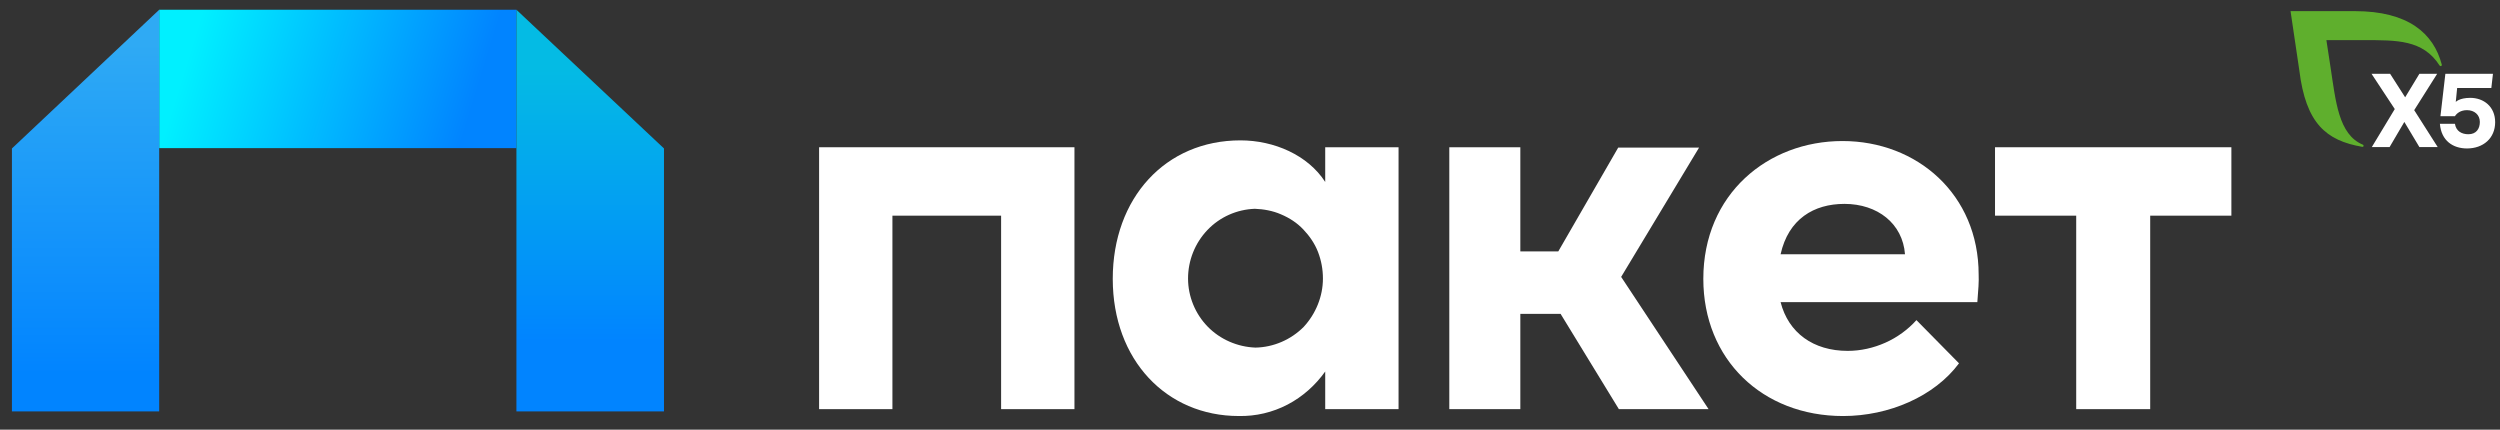
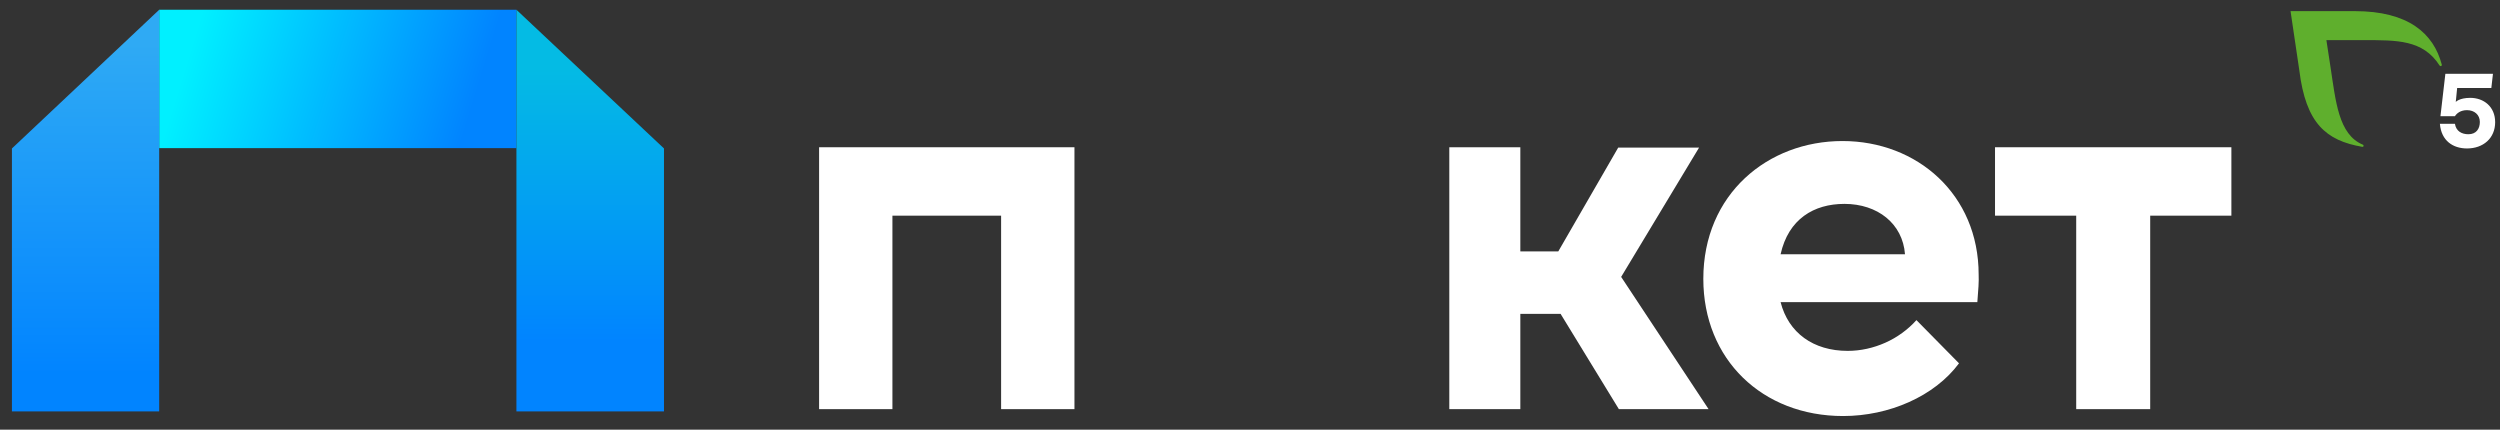
<svg xmlns="http://www.w3.org/2000/svg" width="128" height="22" viewBox="0 0 128 22" fill="none">
  <rect x="0" y="0" width="128" height="22" fill="#333333" stroke="none" />
  <g clip-path="url(#clip0_6281_7278)">
    <path d="M26.441 0.5H8.15V7.584H26.441V0.5Z" fill="url(#paint0_linear_6281_7278)" />
    <path d="M0.611 21.063V7.601L8.15 0.5V21.063H0.611Z" fill="url(#paint1_linear_6281_7278)" />
    <path d="M33.996 21.063V7.601L26.441 0.5V21.063H33.996Z" fill="url(#paint2_linear_6281_7278)" />
    <path d="M41.921 7.539H55.012V20.948H51.257V11.042H45.692V20.948H41.938V7.539H41.921Z" fill="white" />
-     <path d="M67.851 7.539H71.606V20.948H67.851V19.021C67.348 19.725 66.695 20.311 65.924 20.714C65.153 21.116 64.298 21.317 63.426 21.3C59.722 21.3 56.973 18.434 56.973 14.277C56.973 10.137 59.671 7.187 63.51 7.187C65.236 7.187 66.963 7.941 67.851 9.316V7.539ZM67.734 14.26C67.734 13.791 67.65 13.338 67.483 12.903C67.315 12.467 67.046 12.081 66.728 11.746C66.41 11.411 66.024 11.159 65.588 10.975C65.169 10.791 64.7 10.707 64.247 10.69C63.325 10.724 62.454 11.109 61.817 11.78C61.18 12.45 60.828 13.338 60.828 14.26C60.828 15.182 61.197 16.071 61.834 16.724C62.471 17.378 63.359 17.764 64.281 17.797C65.203 17.78 66.091 17.395 66.745 16.741C67.365 16.071 67.734 15.182 67.734 14.26Z" fill="white" />
    <path d="M82.886 20.948L79.903 16.071H77.841V20.948H74.204V7.539H77.841V12.87H79.785L82.853 7.556H86.993L83.003 14.177L87.479 20.948H82.886Z" fill="white" />
    <path d="M101.24 15.468H91.166C91.568 17.043 92.842 17.965 94.602 17.965C95.273 17.965 95.927 17.814 96.53 17.546C97.133 17.278 97.686 16.876 98.122 16.39L100.301 18.602C99.044 20.295 96.714 21.301 94.368 21.301C90.228 21.301 87.21 18.401 87.21 14.277C87.21 9.936 90.513 7.221 94.334 7.221C98.156 7.221 101.307 9.953 101.307 14.06C101.324 14.395 101.29 14.864 101.24 15.468ZM97.536 13.02C97.418 11.445 96.128 10.439 94.435 10.439C92.876 10.439 91.568 11.21 91.166 13.02H97.536Z" fill="white" />
    <path d="M114.247 7.539V11.042H110.09V20.948H106.302V11.042H102.145V7.539H114.247Z" fill="white" />
-     <path d="M123.873 7.531L123.102 6.243L122.346 7.531H121.436L122.612 5.584L121.422 3.778H122.374L123.144 4.982L123.873 3.778H124.783L123.607 5.64L124.811 7.531H123.873Z" fill="white" />
    <path d="M127.752 6.256C127.752 7.083 127.136 7.601 126.31 7.601C125.596 7.601 124.993 7.209 124.923 6.34H125.693C125.75 6.719 126.044 6.873 126.38 6.873C126.786 6.873 126.968 6.593 126.968 6.242C126.968 5.878 126.688 5.64 126.31 5.64C125.988 5.64 125.792 5.794 125.693 5.948H124.951L125.203 3.777H127.64L127.556 4.506H125.806L125.735 5.22C125.735 5.22 125.918 5.01 126.478 5.01C127.164 5.01 127.752 5.458 127.752 6.256Z" fill="white" />
    <path d="M125.021 3.315C124.601 1.705 123.299 0.57 120.567 0.57H117.276L117.724 3.595C118.06 6.327 119.097 7.195 120.945 7.517C120.96 7.517 121.015 7.531 121.015 7.461C121.015 7.433 121.002 7.419 120.973 7.405C119.727 6.887 119.587 5.164 119.321 3.427L119.111 2.055H120.987C122.724 2.055 124.055 2.027 124.909 3.357C124.923 3.371 124.937 3.385 124.965 3.385C124.993 3.385 125.021 3.357 125.021 3.329C125.021 3.315 125.021 3.315 125.021 3.315Z" fill="#5FAF2D" />
  </g>
  <defs>
    <linearGradient id="paint0_linear_6281_7278" x1="9.982" y1="1.79" x2="23.981" y2="6.112" gradientUnits="userSpaceOnUse">
      <stop stop-color="#00F0FF" />
      <stop offset="1" stop-color="#0184FF" />
    </linearGradient>
    <linearGradient id="paint1_linear_6281_7278" x1="4.381" y1="19.176" x2="4.381" y2="2.214" gradientUnits="userSpaceOnUse">
      <stop stop-color="#0184FF" />
      <stop offset="1" stop-color="#2FAAF4" />
    </linearGradient>
    <linearGradient id="paint2_linear_6281_7278" x1="30.219" y1="20.739" x2="30.219" y2="1.734" gradientUnits="userSpaceOnUse">
      <stop offset="0.17" stop-color="#0184FF" />
      <stop offset="0.91" stop-color="#04BBE4" />
    </linearGradient>
    <clipPath id="clip0_6281_7278">
      <rect width="127.141" height="21" fill="white" transform="translate(0.611 0.5)" />
    </clipPath>
  </defs>
</svg>